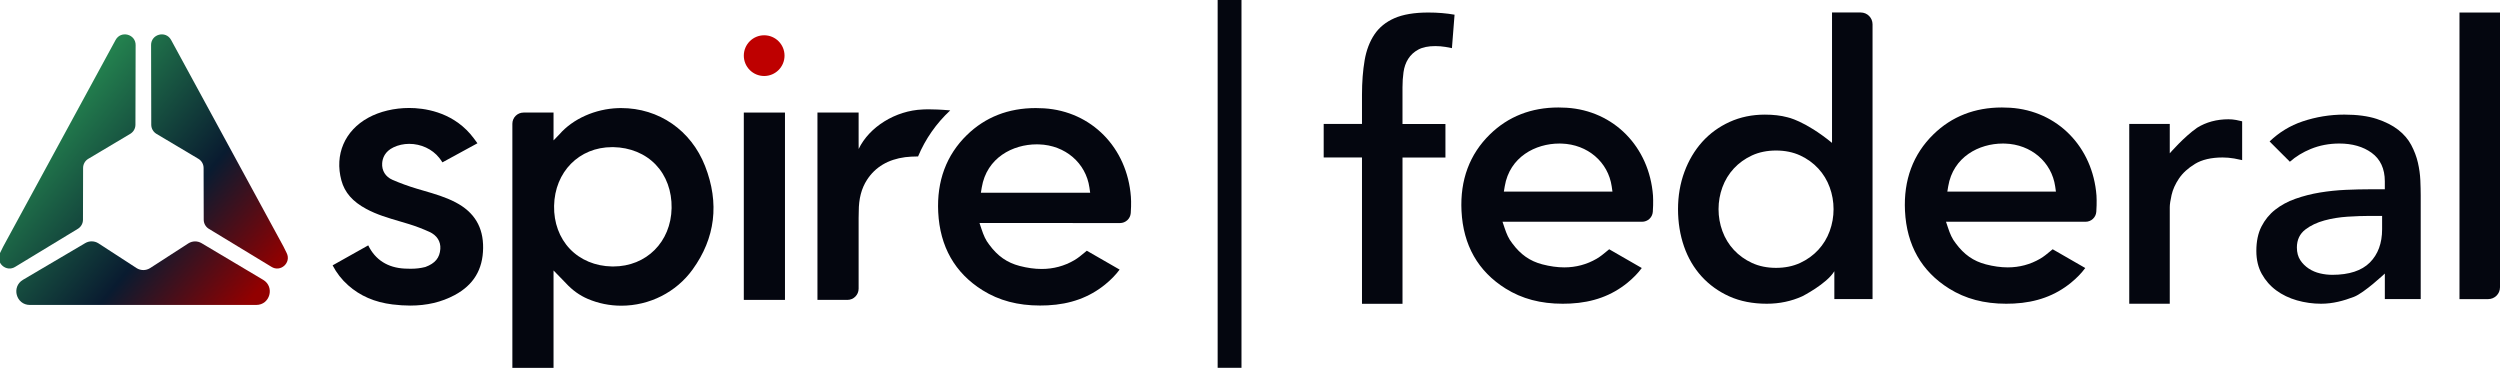
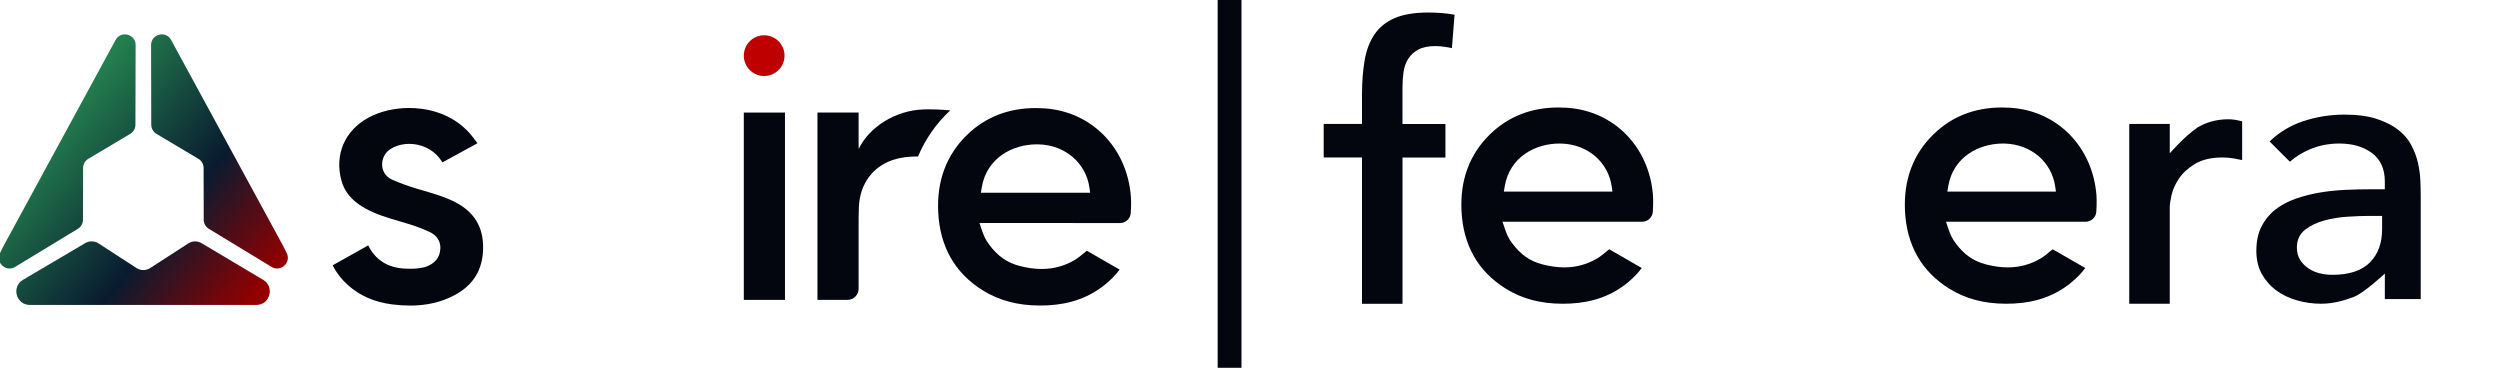
<svg xmlns="http://www.w3.org/2000/svg" version="1.1" id="Layer_2" x="0px" y="0px" viewBox="0 0 1463.45 215.34" style="enable-background:new 0 0 1463.45 215.34;" xml:space="preserve">
  <style type="text/css">
	.st0{fill:url(#SVGID_1_);}
	.st1{fill:url(#SVGID_2_);}
	.st2{fill:url(#SVGID_3_);}
	.st3{fill:#04060F;}
	.st4{fill:#BE0000;}
</style>
  <g>
    <g>
      <g>
        <g>
          <g>
            <linearGradient id="SVGID_1_" gradientUnits="userSpaceOnUse" x1="3.916" y1="105.311" x2="124.165" y2="203.696">
              <stop offset="0" style="stop-color:#23804E" />
              <stop offset="0.571" style="stop-color:#091B30" />
              <stop offset="0.997" style="stop-color:#920000" />
            </linearGradient>
            <path class="st0" d="M150.02,178.51H17.47c-8.05,0-10.95-10.63-4.02-14.72l36.41-21.46c2.38-1.42,5.35-1.39,7.7,0.07       l22.44,14.57c2.41,1.5,5.46,1.49,7.86-0.03l22.41-14.48c2.37-1.5,5.38-1.53,7.78-0.08l36.01,21.43       C160.97,167.92,158.05,178.51,150.02,178.51z" />
          </g>
          <g>
            <g>
              <g>
                <linearGradient id="SVGID_2_" gradientUnits="userSpaceOnUse" x1="26.311" y1="77.939" x2="146.56" y2="176.324">
                  <stop offset="0" style="stop-color:#23804E" />
                  <stop offset="0.571" style="stop-color:#091B30" />
                  <stop offset="0.997" style="stop-color:#920000" />
                </linearGradient>
                <path class="st1" d="M79.39,26.93l0.01-0.44c0.12-6.53-8.61-8.84-11.73-3.1L1.89,144.31L0,148.14         c-2.81,5.69,3.67,11.46,8.99,8.01l36.73-22.3c1.77-1.15,2.85-3.11,2.85-5.23l0.07-30.31c0.01-2.16,1.13-4.17,2.97-5.3         l24.7-14.7c1.84-1.13,2.97-3.14,2.97-5.3L79.39,26.93z" />
              </g>
              <g>
                <linearGradient id="SVGID_3_" gradientUnits="userSpaceOnUse" x1="60.135" y1="36.6" x2="180.383" y2="134.985">
                  <stop offset="0" style="stop-color:#23804E" />
                  <stop offset="0.571" style="stop-color:#091B30" />
                  <stop offset="0.997" style="stop-color:#920000" />
                </linearGradient>
                <path class="st2" d="M88.44,26.93l-0.01-0.44c-0.12-6.53,8.61-8.84,11.73-3.1l65.77,120.92l1.89,3.83         c2.81,5.69-3.67,11.46-8.99,8.01l-36.73-22.3c-1.77-1.15-2.85-3.11-2.85-5.23l-0.07-30.31c-0.01-2.16-1.13-4.17-2.97-5.3         l-24.7-14.7c-1.84-1.13-2.97-3.14-2.97-5.3L88.44,26.93z" />
              </g>
            </g>
          </g>
        </g>
      </g>
    </g>
    <g>
      <path class="st3" d="M661.92,124.73c-0.24,3.31-3.01,5.85-6.33,5.85c-13.91-0.02-28.1-0.03-42.46-0.03l-39.75,0l1.16,3.48    c1.27,3.8,2.42,6.53,4.57,9.24c4.91,6.64,10.39,10.48,17.73,12.4c4.52,1.18,8.86,1.78,12.91,1.78c6.87,0,13.3-1.72,19.1-5.11    c2.18-1.27,4.05-2.83,6.03-4.48c0.43-0.36,0.87-0.72,1.32-1.09l19.2,11.05c-2.28,3.08-5.05,5.93-8.4,8.66    c-9.31,7.59-20.33,11.6-33.67,12.26c-1.52,0.07-3.03,0.11-4.5,0.11c-13.01,0-24.01-2.92-33.63-8.93    c-16.26-10.16-25-25.55-25.99-45.74c-0.89-18.21,4.76-33.39,16.79-45.13c10.74-10.48,24.29-15.79,40.29-15.79    c1.58,0,3.21,0.05,4.85,0.15c27.78,1.74,48.7,23.02,50.86,51.75C662.02,115.18,662.32,119.19,661.92,124.73z M606.84,84.5    c-13.91,0-29.25,7.8-32.14,25.23l-0.51,3.08h63.97l-0.43-3.02c-2.07-14.41-14.21-24.8-29.52-25.27    C607.74,84.51,607.28,84.5,606.84,84.5z" />
      <path class="st3" d="M240.08,178.88c-3.25,0-6.73-0.23-10.34-0.67c-10.41-1.29-18.9-4.97-25.96-11.23    c-3.76-3.34-6.74-7.17-9.07-11.65l20.85-11.7c4.08,8.44,11.43,13.13,21.39,13.6c1.33,0.06,2.41,0.09,3.4,0.09    c3.12,0,5.72-0.3,8.45-0.98l0.14-0.03l0.14-0.05c5.64-2.08,8.32-5.33,8.69-10.55c0.3-4.37-2.03-8-6.4-9.98    c-3.99-1.8-7.98-3.33-11.86-4.52c-1.8-0.56-3.61-1.09-5.41-1.62c-6.93-2.03-13.48-3.95-19.6-7.24    c-8.07-4.33-12.72-9.64-14.64-16.71c-4.09-15.1,1.93-29.17,15.72-36.72c6.72-3.68,15.22-5.71,23.94-5.71    c8.41,0,24.24,1.97,35.73,15.15c1.38,1.58,2.64,3.32,3.99,5.17c0.08,0.11,0.16,0.22,0.24,0.34l-20.49,11.17    c-0.61-0.93-1.21-1.81-1.9-2.68c-4.09-5.11-10.65-8.15-17.55-8.15c-3.24,0-6.42,0.7-9.2,2.04c-5.1,2.44-6.42,6.38-6.62,9.26    c-0.31,4.34,1.94,7.98,6.02,9.75c4.5,1.96,9.3,3.71,14.27,5.2c1.32,0.4,2.63,0.78,3.95,1.16c6.6,1.92,12.83,3.74,18.7,6.81    c11.02,5.76,16.3,14.52,16.15,26.78c-0.15,12.58-5.6,21.59-16.66,27.53C258.43,176.86,249.91,178.88,240.08,178.88z" />
      <rect x="392.63" y="108.68" transform="matrix(-1.836970e-16 1 -1 -1.836970e-16 568.187 -326.74)" class="st3" width="109.66" height="24.1" />
-       <path class="st3" d="M327.45,78.66c7.9-9.11,21.05-14.95,34.44-15.37c0.58-0.02,1.15-0.03,1.72-0.03c22.11,0,40.93,13,49.12,33.92    c8.51,21.76,6.04,42.18-7.36,60.68c-9.56,13.2-25.13,21.08-41.64,21.09c0,0,0,0,0,0c-6.82,0-13.42-1.34-19.62-3.97    c-4.75-2.02-9.06-5.11-12.81-9.18c-0.29-0.31-1.17-1.22-2.1-2.17l-5.17-5.3v57.01h-24.1V72.44c0-3.61,2.94-6.55,6.55-6.55h17.55    v16.29L327.45,78.66z M358.3,86.13c-19.29,0-33.57,14.47-33.95,34.4c-0.19,9.79,3.1,18.73,9.24,25.17    c6.15,6.45,14.89,10.1,24.61,10.28c0.25,0,0.5,0.01,0.75,0.01c19.45,0,33.83-14.38,34.19-34.19c0.18-9.93-3.11-18.95-9.27-25.39    c-6.16-6.45-14.99-10.1-24.85-10.28C358.78,86.14,358.54,86.13,358.3,86.13z" />
      <circle class="st4" cx="447.33" cy="32.57" r="11.92" />
      <path class="st3" d="M502.62,83.32V65.89h-24.1v109.66h17.55c3.61,0,6.55-2.94,6.55-6.55l0-41.3c0.06-1.52,0.09-2.76,0.08-3.91    c-0.01-7.44,1.57-13.51,4.84-18.54c4.85-7.49,12.37-11.94,22.35-13.25c2.37-0.31,4.74-0.36,7.04-0.41c0.16,0,0.33-0.01,0.49-0.01    c4.27-10.22,10.7-19.42,18.83-26.96c-5.71-0.51-9.89-0.63-12.63-0.63c-2.24,0-3.38,0.09-3.38,0.09l-0.11,0.01    c-15.87,0.6-31.34,10.22-37.48,23.12L502.62,83.32z" />
    </g>
    <g>
      <path class="st3" d="M967.52,124c-0.24,3.29-2.99,5.82-6.29,5.81c-13.82-0.02-27.93-0.03-42.2-0.03l-39.5,0l1.16,3.46    c1.26,3.78,2.41,6.49,4.55,9.19c4.88,6.59,10.33,10.42,17.62,12.32c4.49,1.17,8.81,1.77,12.83,1.77c6.83,0,13.22-1.71,18.99-5.08    c2.17-1.27,4.02-2.81,5.99-4.45c0.43-0.36,0.87-0.72,1.31-1.08l19.08,10.98c-2.27,3.06-5.02,5.89-8.35,8.61    c-9.25,7.54-20.2,11.53-33.46,12.19c-1.51,0.07-3.01,0.11-4.47,0.11c-12.93,0-23.86-2.9-33.42-8.88    c-16.16-10.1-24.85-25.39-25.83-45.46c-0.88-18.1,4.73-33.19,16.69-44.85c10.67-10.41,24.14-15.69,40.04-15.69    c1.57,0,3.2,0.05,4.82,0.15c27.61,1.73,48.4,22.87,50.55,51.43C967.62,114.51,967.92,118.5,967.52,124z M912.78,84.03    c-13.83,0-29.06,7.75-31.94,25.07l-0.51,3.06h63.57l-0.43-3c-2.06-14.32-14.12-24.64-29.34-25.11    C913.67,84.03,913.22,84.03,912.78,84.03z" />
      <path class="st3" d="M1377.94,173.77c-5.96,2.27-12.25,4.03-19.21,4.03c-4.8,0-9.55-0.66-14.14-1.97    c-4.53-1.3-8.62-3.26-12.13-5.85c-3.48-2.56-6.33-5.8-8.46-9.64c-2.11-3.8-3.18-8.32-3.18-13.43c0-5.59,1-10.39,2.98-14.28    c1.99-3.9,4.69-7.22,8.03-9.85c3.38-2.66,7.36-4.82,11.85-6.41c4.56-1.61,9.37-2.85,14.31-3.66c4.99-0.82,10.07-1.35,15.09-1.57    c5.11-0.23,9.91-0.34,14.42-0.34h8.53v-4.67c0-7.34-2.6-12.96-7.73-16.69c-4.96-3.6-11.33-5.42-18.91-5.42    c-5.94,0-11.57,1.07-16.74,3.19c-4.6,1.88-8.7,4.39-12.2,7.47l-11.87-11.87c5.56-5.35,12.04-9.29,19.28-11.73    c7.87-2.65,16.1-3.99,24.48-3.99c7.47,0,13.84,0.85,18.94,2.52c5.07,1.67,9.31,3.82,12.62,6.4c3.26,2.55,5.81,5.53,7.58,8.85    c1.8,3.41,3.12,6.88,3.91,10.33c0.8,3.51,1.28,6.95,1.43,10.23c0.14,3.37,0.22,6.32,0.22,8.87v60.79h-21v-14.95    C1396.02,160.14,1383.94,171.49,1377.94,173.77z M1387.04,126.39c-3.77,0-8.07,0.15-12.79,0.45c-4.79,0.31-9.36,1.05-13.59,2.21    c-4.34,1.18-8.09,2.96-11.12,5.28c-3.31,2.53-4.99,6.08-4.99,10.55c0,2.9,0.67,5.39,1.98,7.4c1.25,1.92,2.91,3.57,4.91,4.91    c1.98,1.32,4.23,2.28,6.68,2.85c2.37,0.56,4.79,0.84,7.18,0.84c9.8,0,17.18-2.42,21.95-7.19c4.77-4.77,7.19-11.31,7.19-19.45    v-7.84H1387.04z" />
      <path class="st3" d="M1227.13,124c-0.24,3.29-2.99,5.82-6.29,5.81c-13.82-0.02-27.93-0.03-42.2-0.03l-39.5,0l1.16,3.46    c1.26,3.78,2.41,6.49,4.55,9.19c4.88,6.59,10.33,10.42,17.62,12.32c4.49,1.17,8.81,1.77,12.83,1.77c6.83,0,13.22-1.71,18.99-5.08    c2.17-1.27,4.02-2.81,5.99-4.45c0.43-0.36,0.87-0.72,1.31-1.08l19.08,10.98c-2.27,3.06-5.02,5.89-8.35,8.61    c-9.25,7.54-20.2,11.53-33.46,12.19c-1.51,0.07-3.01,0.11-4.47,0.11c-12.93,0-23.86-2.9-33.42-8.88    c-16.16-10.1-24.85-25.39-25.83-45.46c-0.88-18.1,4.73-33.19,16.69-44.85c10.67-10.41,24.14-15.69,40.04-15.69    c1.57,0,3.2,0.05,4.82,0.15c27.61,1.73,48.4,22.87,50.55,51.43C1227.23,114.51,1227.53,118.5,1227.13,124z M1172.38,84.03    c-13.83,0-29.06,7.75-31.94,25.07l-0.51,3.06h63.57l-0.43-3c-2.06-14.32-14.12-24.64-29.34-25.11    C1173.28,84.03,1172.83,84.03,1172.38,84.03z" />
      <path class="st3" d="M1286.16,74.77c5.28-3.28,11.46-4.95,18.34-4.95c1.54,0,3.07,0.14,4.55,0.42c1.13,0.22,2.29,0.47,3.46,0.77    v22.72c-1.57-0.37-3.12-0.69-4.66-0.96c-2.3-0.39-4.58-0.59-6.76-0.59c-6.63,0-12.08,1.27-16.18,3.76    c-4.05,2.47-7.2,5.34-9.37,8.55c-2.15,3.19-3.61,6.43-4.34,9.65c-0.71,3.17-1.06,5.52-1.06,7.17v56.48h-23.72V72.54h23.72v17.21    C1270.15,89.75,1278.31,80.24,1286.16,74.77z" />
      <path class="st3" d="M797.28,177.81V92.19h-22.42V72.54h22.42V55.42c0-7.41,0.53-14.21,1.56-20.2c1.01-5.84,2.94-10.91,5.74-15.07    c2.74-4.08,6.65-7.27,11.61-9.46c5.04-2.23,11.74-3.36,19.91-3.36c5.46,0,10.62,0.43,15.37,1.27l-1.54,19.58    c-1.3-0.27-2.57-0.51-3.81-0.72c-1.92-0.31-3.92-0.48-5.95-0.48c-4.05,0-7.37,0.68-9.88,2.02c-2.52,1.35-4.53,3.19-5.97,5.48    c-1.41,2.23-2.33,4.86-2.74,7.82c-0.39,2.77-0.59,5.74-0.59,8.84v21.43h25.14v19.64H821v85.62H797.28z" />
-       <path class="st3" d="M1055.04,173.43c-6.39,2.9-13.39,4.37-20.8,4.37c-8.17,0-15.52-1.43-21.83-4.26    c-6.32-2.83-11.81-6.77-16.31-11.71c-4.5-4.94-7.96-10.83-10.29-17.52c-2.34-6.72-3.53-14.08-3.53-21.86    c0-7.77,1.26-15.11,3.74-21.82c2.48-6.72,5.99-12.63,10.42-17.57c4.43-4.93,9.84-8.86,16.08-11.7s13.15-4.26,20.58-4.26    c4.94,0,9.36,0.51,13.14,1.53c0,0,10.18,1.92,26.19,15.01V7.31h16.81c3.82,0,6.91,3.09,6.91,6.91v160.86h-22.36v-16.31    C1069.32,166.17,1055.04,173.43,1055.04,173.43z M1039.67,88.11c-5.21,0-9.96,0.97-14.09,2.87c-4.11,1.9-7.68,4.47-10.62,7.64    c-2.93,3.17-5.19,6.87-6.7,11c-1.5,4.09-2.26,8.41-2.26,12.83c0,4.43,0.76,8.74,2.26,12.83c1.51,4.13,3.76,7.83,6.7,11    c2.93,3.16,6.5,5.74,10.62,7.64c4.13,1.91,8.87,2.88,14.09,2.88c5.21,0,9.95-0.97,14.09-2.88c4.12-1.9,7.69-4.48,10.62-7.65    c2.93-3.17,5.19-6.87,6.69-11c1.5-4.09,2.26-8.41,2.26-12.82c0-4.41-0.76-8.72-2.26-12.82c-1.5-4.13-3.76-7.82-6.69-11    c-2.94-3.18-6.52-5.75-10.62-7.65C1049.62,89.08,1044.88,88.11,1039.67,88.11z" />
-       <path class="st3" d="M1439.73,175.09V7.32h23.72v160.86c0,3.82-3.09,6.91-6.91,6.91H1439.73z" />
    </g>
  </g>
  <rect x="712.79" class="st3" width="13.95" height="215.3" />
</svg>